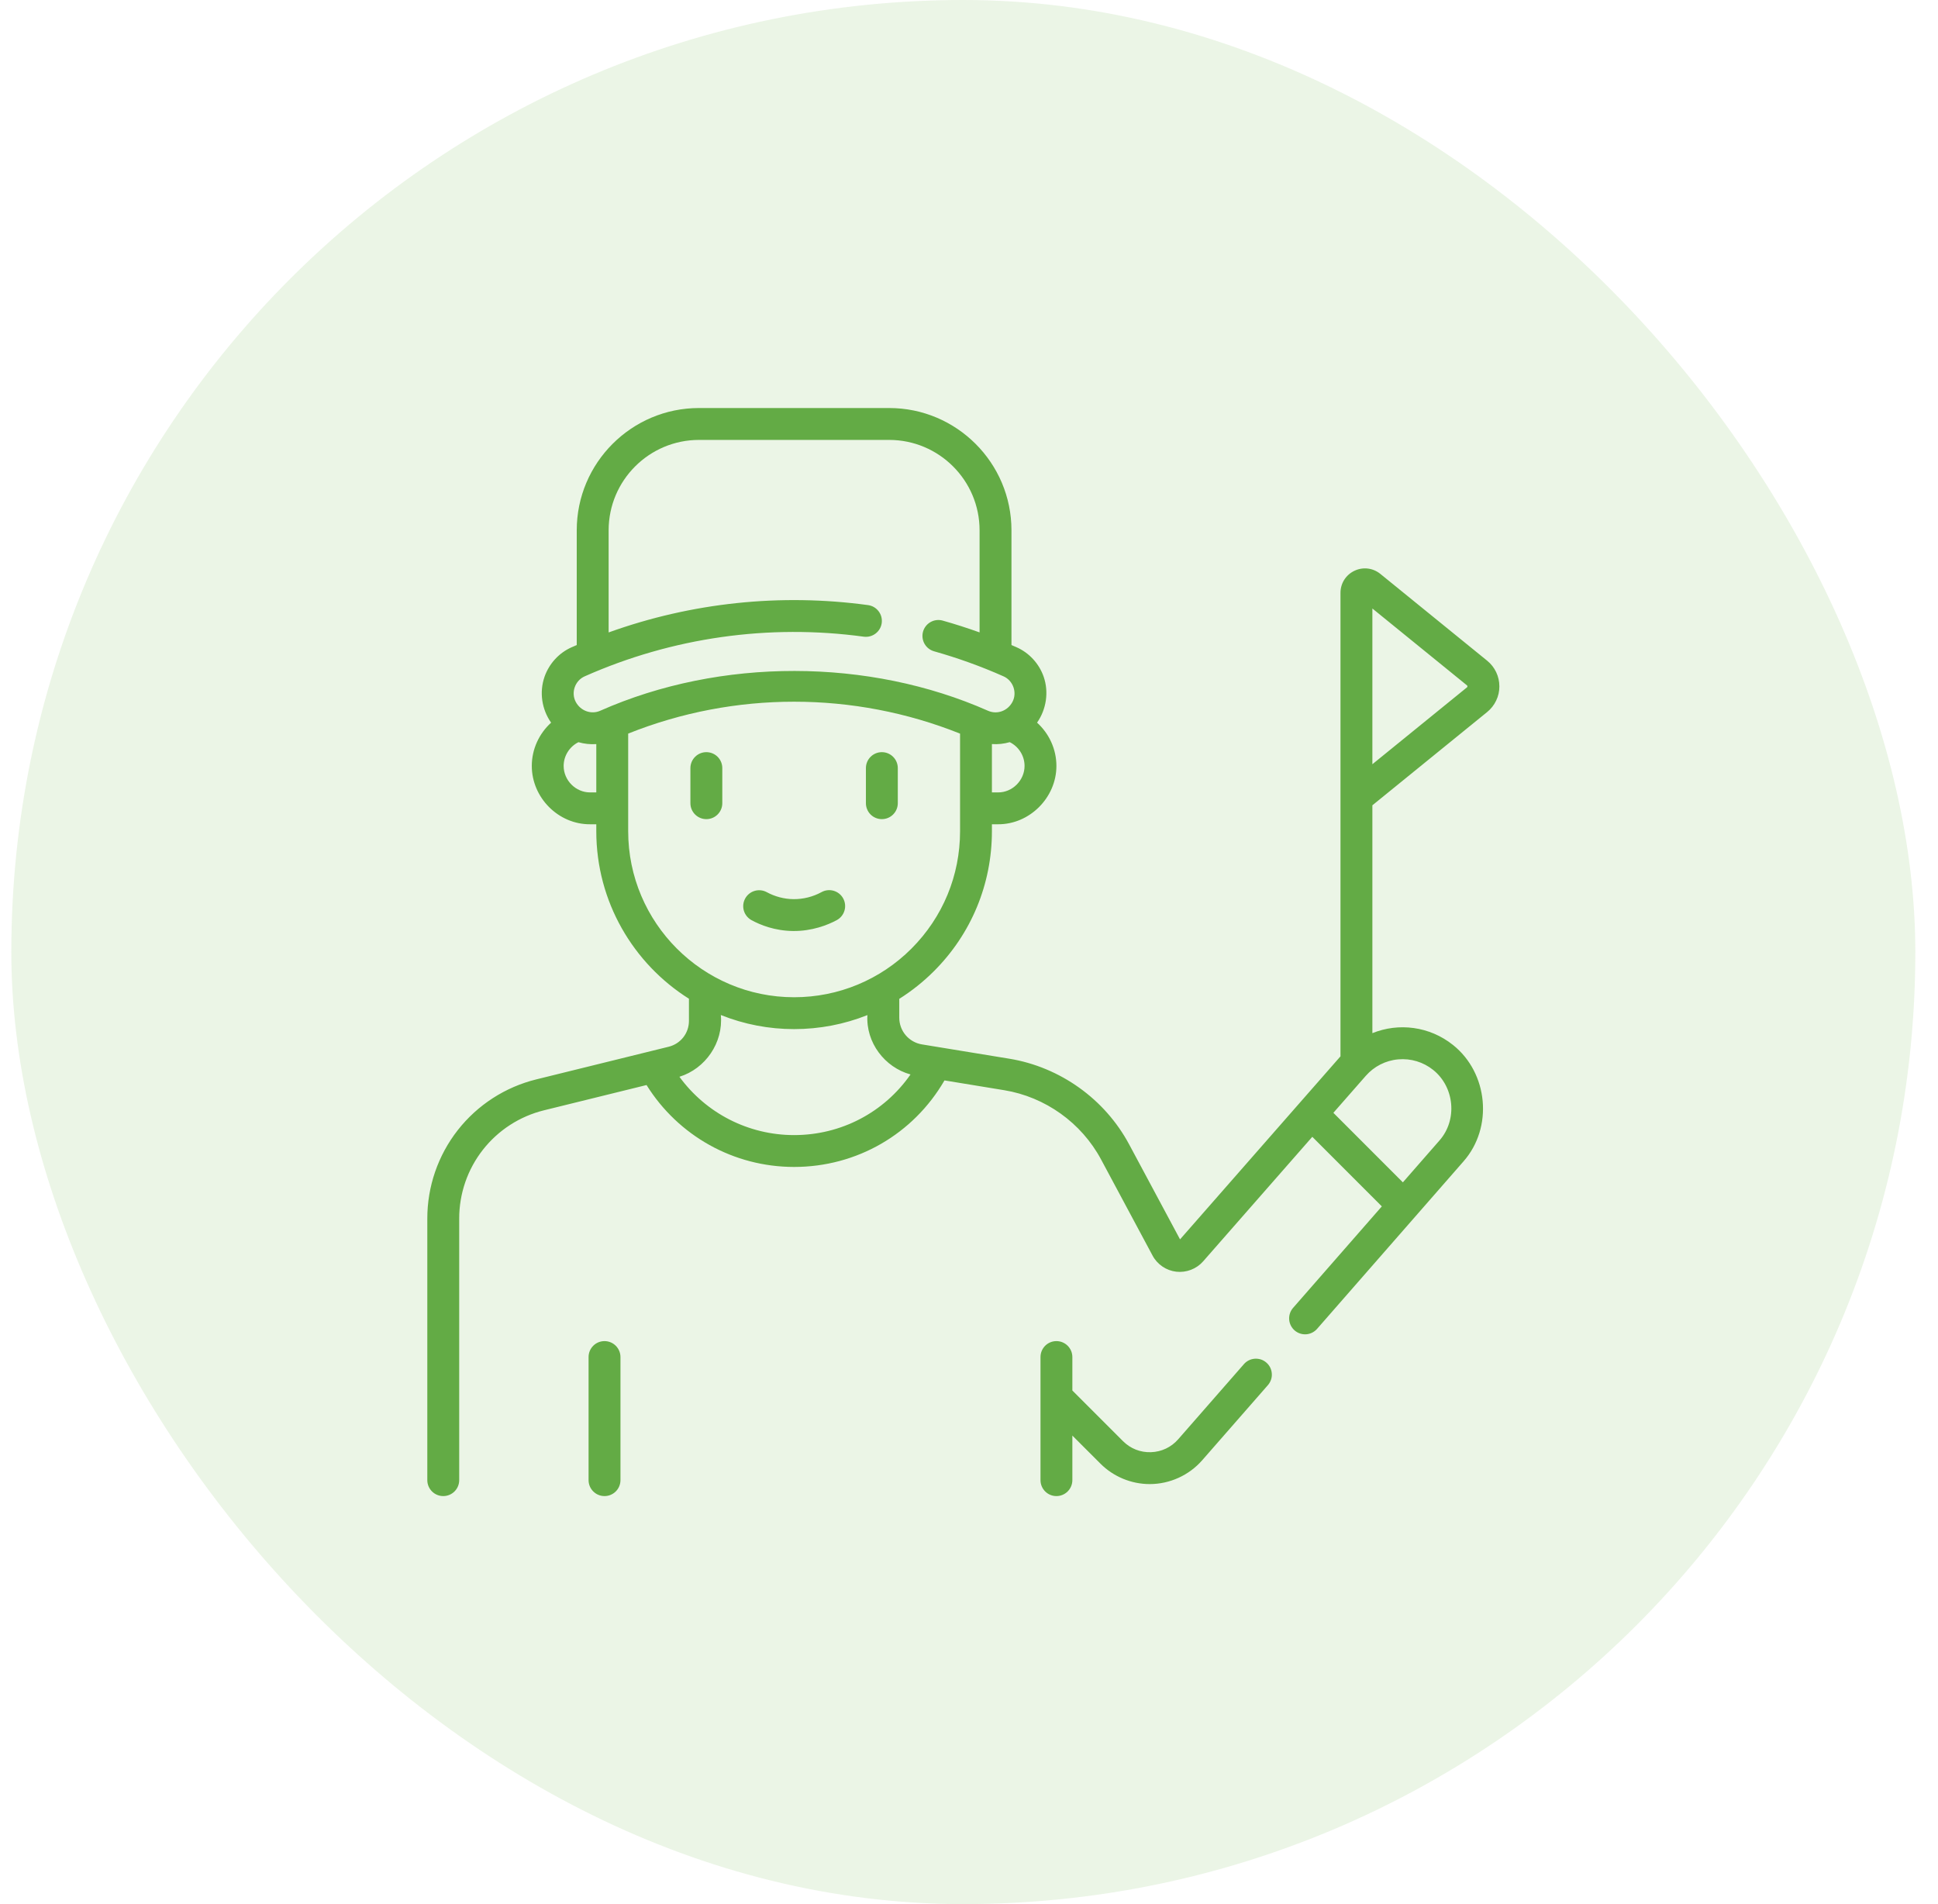
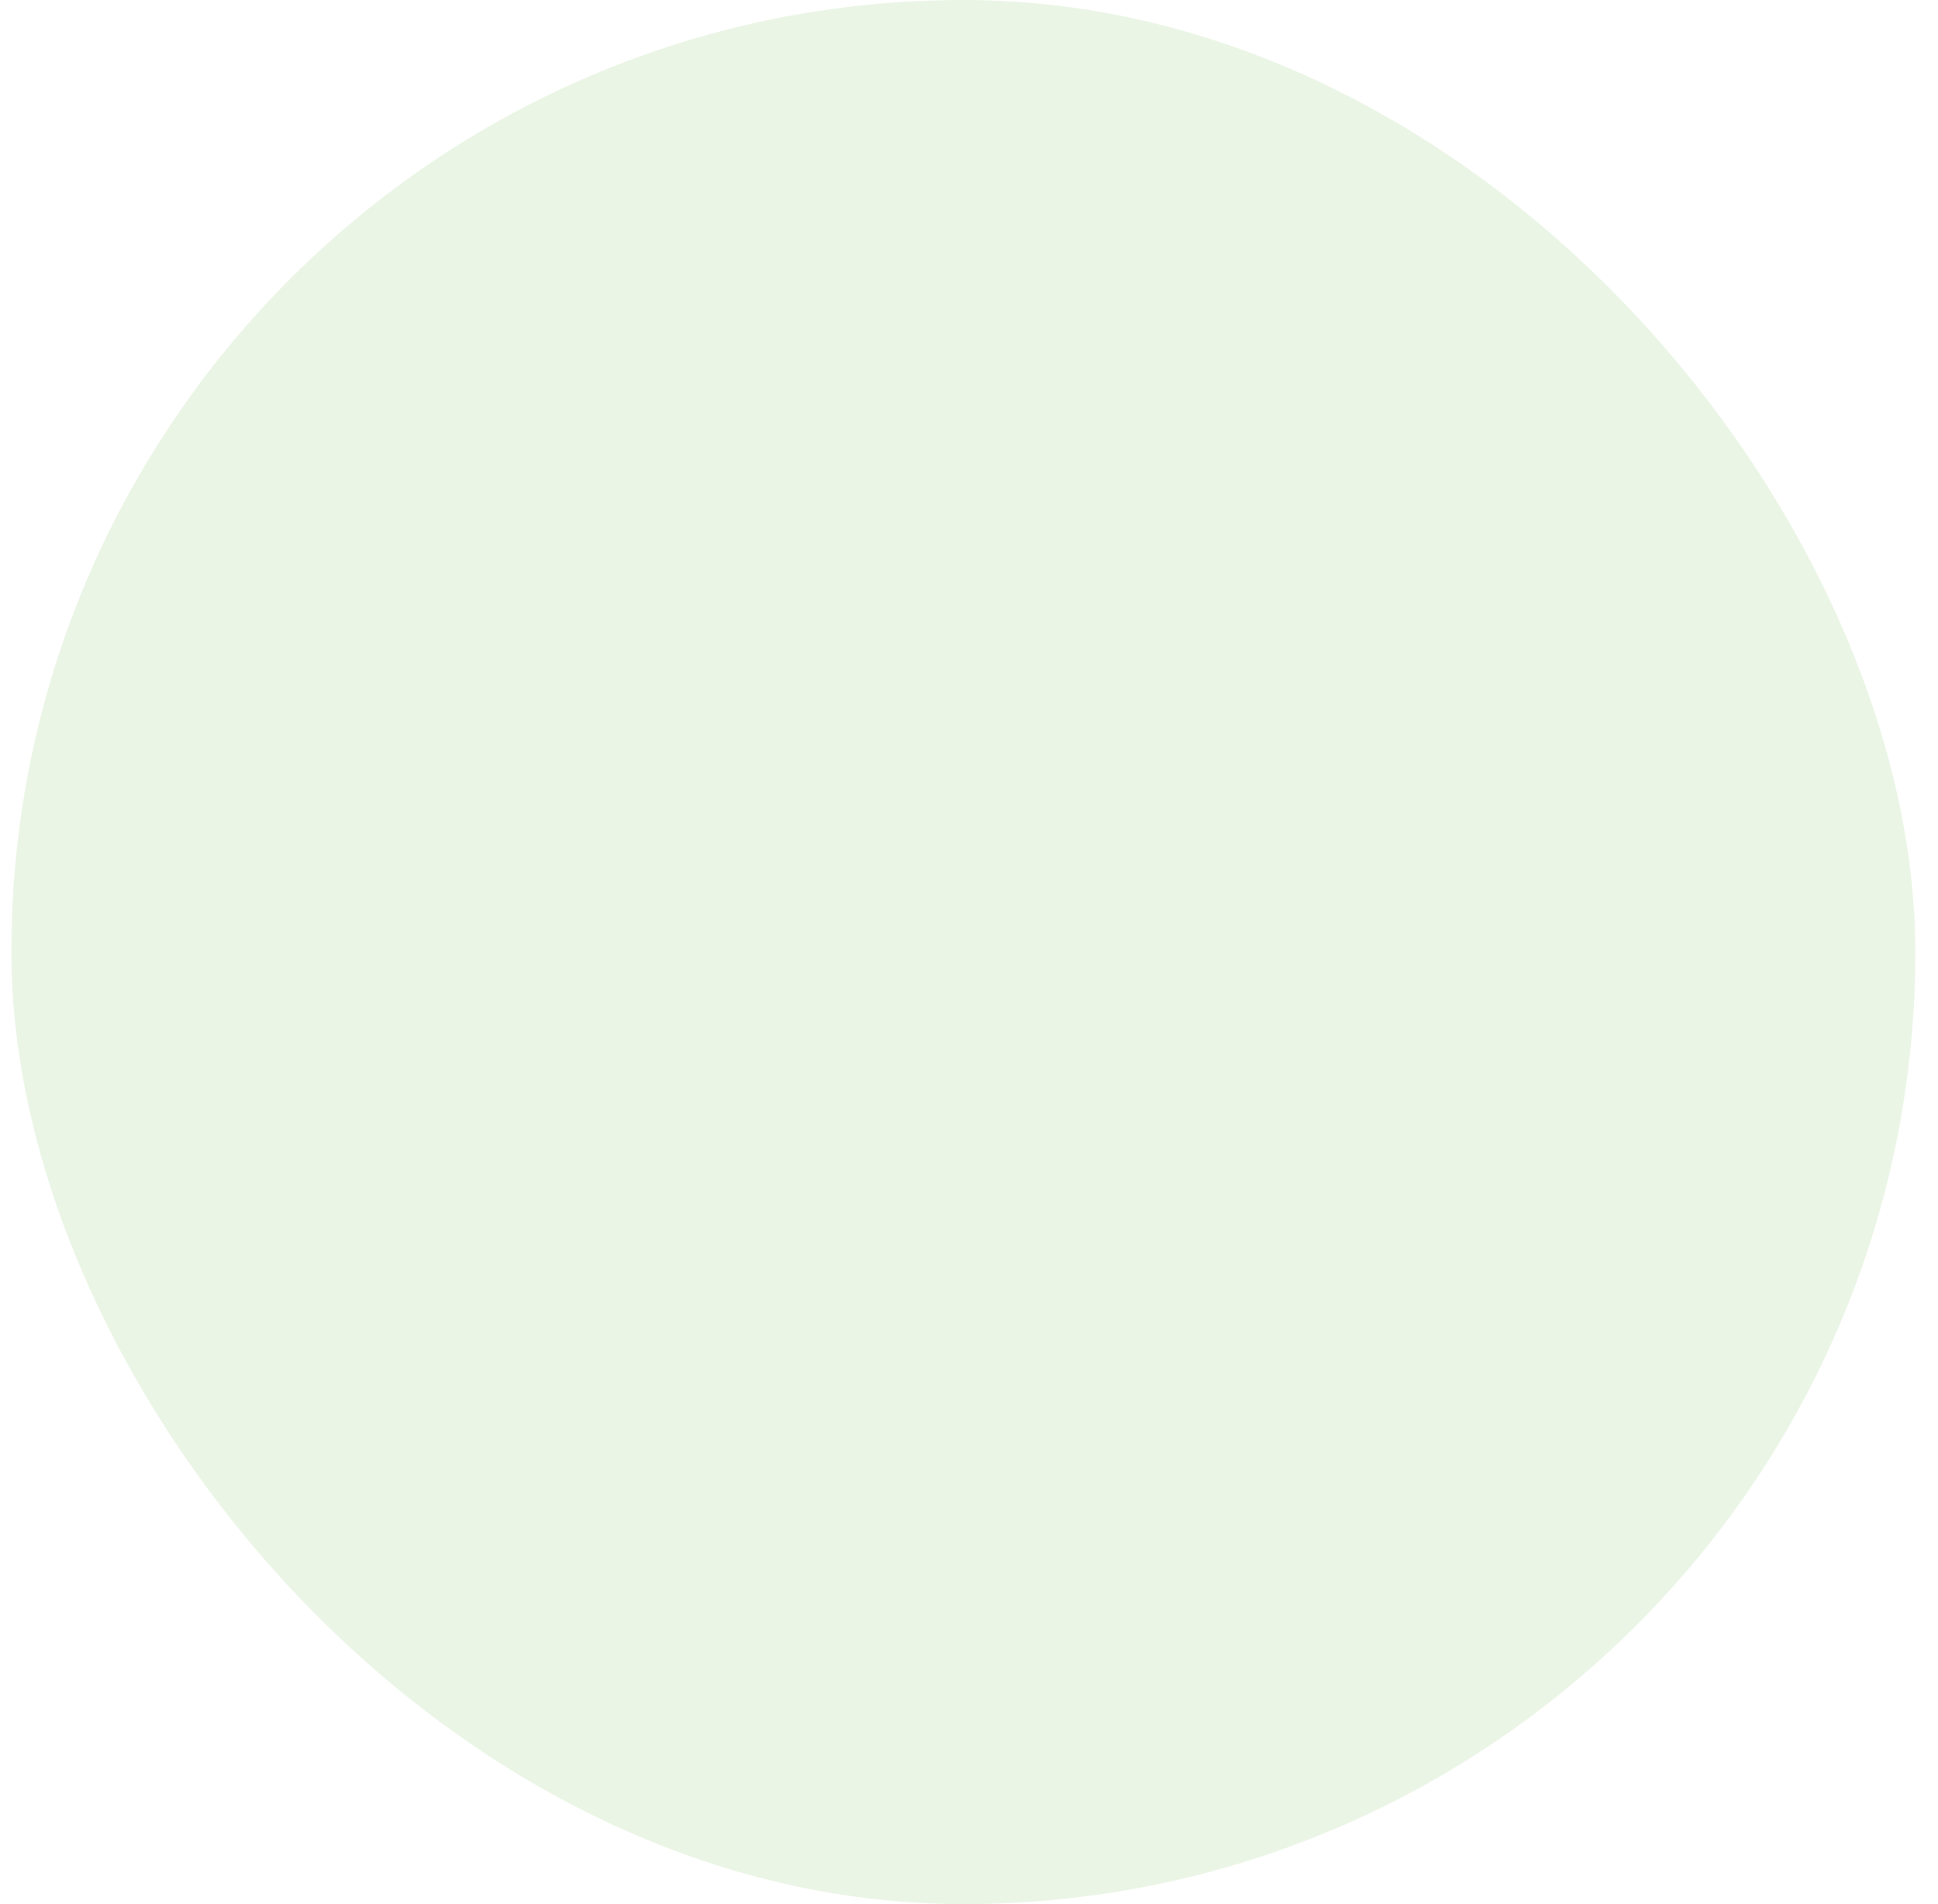
<svg xmlns="http://www.w3.org/2000/svg" width="57" height="56" viewBox="0 0 57 56" fill="none">
  <rect x="0.333" width="56" height="56" rx="28" fill="#DDEED6" fill-opacity="0.6" />
  <g clip-path="url(#clip0_145_3177)">
    <path d="M37.247 40.075C37.201 40.034 37.147 40.003 37.089 39.983C37.03 39.964 36.969 39.956 36.907 39.96C36.846 39.964 36.786 39.98 36.731 40.007C36.676 40.035 36.626 40.072 36.586 40.119L34.653 42.329C34.449 42.563 34.164 42.698 33.853 42.709C33.541 42.72 33.249 42.604 33.029 42.384L31.54 40.895V39.911C31.54 39.652 31.33 39.442 31.071 39.442C30.812 39.442 30.603 39.652 30.603 39.911V43.531C30.603 43.79 30.812 44 31.071 44C31.33 44 31.54 43.79 31.54 43.531V42.221L32.367 43.047C32.75 43.431 33.275 43.647 33.816 43.647C34.404 43.647 34.972 43.389 35.359 42.946L37.292 40.736C37.332 40.69 37.363 40.636 37.383 40.577C37.403 40.519 37.411 40.458 37.406 40.396C37.402 40.335 37.386 40.275 37.359 40.219C37.331 40.164 37.294 40.115 37.247 40.075ZM17.78 39.442C17.655 39.442 17.536 39.491 17.448 39.579C17.36 39.667 17.311 39.786 17.311 39.911V43.531C17.311 43.79 17.521 44 17.78 44C18.039 44 18.249 43.79 18.249 43.531V39.911C18.249 39.786 18.199 39.667 18.111 39.579C18.023 39.491 17.904 39.442 17.78 39.442ZM43.74 19.431L40.598 16.878C40.381 16.702 40.089 16.667 39.836 16.787C39.583 16.908 39.426 17.156 39.426 17.436V23.461L39.426 23.464V31.067L34.707 36.45L33.211 33.658C32.498 32.325 31.181 31.383 29.688 31.137C29.072 31.036 27.635 30.801 27.117 30.716C26.931 30.686 26.761 30.59 26.638 30.446C26.516 30.302 26.449 30.119 26.449 29.93V29.376C26.819 29.143 27.161 28.87 27.47 28.561C28.569 27.462 29.174 26 29.174 24.446V24.242H29.355C30.282 24.247 31.071 23.458 31.071 22.526C31.071 22.032 30.854 21.572 30.502 21.253C30.774 20.864 30.852 20.354 30.697 19.905C30.63 19.713 30.525 19.537 30.387 19.387C30.25 19.237 30.083 19.117 29.897 19.035C29.848 19.013 29.798 18.992 29.749 18.971V15.596C29.749 13.613 28.135 12 26.152 12H20.559C18.576 12 16.963 13.613 16.963 15.596V18.971C16.914 18.992 16.864 19.013 16.815 19.035C16.629 19.117 16.463 19.237 16.325 19.387C16.188 19.537 16.082 19.713 16.015 19.905C15.858 20.36 15.935 20.862 16.209 21.254C15.857 21.573 15.641 22.032 15.641 22.526C15.641 23.456 16.42 24.248 17.358 24.242H17.538V24.446C17.538 26.519 18.627 28.342 20.263 29.373V30.026C20.263 30.2 20.205 30.37 20.097 30.508C19.989 30.645 19.839 30.742 19.669 30.784L15.777 31.744C14.86 31.969 14.046 32.495 13.464 33.237C12.882 33.98 12.567 34.897 12.568 35.84V43.531C12.568 43.79 12.778 44 13.037 44C13.296 44 13.506 43.79 13.506 43.531V35.84C13.505 35.106 13.75 34.393 14.202 33.816C14.655 33.238 15.288 32.829 16.001 32.654L19.016 31.911C19.948 33.406 21.579 34.32 23.356 34.32C25.2 34.32 26.864 33.353 27.779 31.775L29.536 32.063C30.743 32.261 31.808 33.023 32.385 34.101L33.898 36.925C33.967 37.055 34.067 37.166 34.189 37.249C34.311 37.332 34.451 37.384 34.597 37.401C34.743 37.417 34.892 37.398 35.029 37.345C35.167 37.292 35.29 37.207 35.387 37.096L38.597 33.434L40.636 35.474C40.638 35.476 40.64 35.478 40.642 35.48L38.028 38.469C37.948 38.563 37.908 38.685 37.917 38.808C37.926 38.931 37.983 39.045 38.076 39.127C38.169 39.208 38.29 39.249 38.413 39.242C38.536 39.234 38.652 39.178 38.734 39.086L43.042 34.159C43.924 33.159 43.77 31.559 42.737 30.734C42.043 30.179 41.135 30.074 40.364 30.385V23.684L43.74 20.941C43.852 20.85 43.943 20.735 44.005 20.604C44.068 20.474 44.1 20.331 44.099 20.186C44.099 19.892 43.968 19.617 43.74 19.431ZM30.134 22.526C30.134 22.949 29.778 23.307 29.355 23.305H29.174V21.883C29.351 21.895 29.528 21.876 29.698 21.827C29.96 21.956 30.134 22.227 30.134 22.526ZM17.538 23.305H17.358C16.932 23.307 16.578 22.949 16.578 22.526C16.578 22.228 16.752 21.957 17.013 21.828C17.183 21.877 17.361 21.896 17.538 21.884L17.538 23.305ZM17.654 20.903C17.386 21.022 17.075 20.906 16.935 20.645C16.788 20.371 16.911 20.018 17.195 19.892C19.771 18.748 22.613 18.344 25.405 18.725C25.661 18.759 25.898 18.58 25.933 18.324C25.941 18.263 25.937 18.201 25.922 18.141C25.906 18.082 25.879 18.026 25.841 17.977C25.804 17.928 25.758 17.887 25.704 17.855C25.651 17.825 25.592 17.804 25.531 17.796C22.96 17.446 20.342 17.721 17.901 18.6V15.596C17.901 14.13 19.093 12.938 20.559 12.938H26.152C27.619 12.938 28.811 14.13 28.811 15.596V18.599C28.453 18.471 28.09 18.354 27.724 18.251C27.605 18.218 27.477 18.234 27.369 18.295C27.261 18.356 27.182 18.457 27.148 18.576C27.115 18.695 27.13 18.823 27.19 18.931C27.25 19.04 27.351 19.119 27.47 19.154C28.169 19.351 28.853 19.597 29.517 19.892C29.799 20.017 29.923 20.37 29.778 20.643C29.641 20.903 29.333 21.025 29.058 20.903C25.56 19.354 21.199 19.332 17.654 20.903ZM18.476 24.446V21.575C21.603 20.324 25.11 20.325 28.237 21.576V24.446C28.237 25.75 27.729 26.976 26.807 27.899C25.893 28.814 24.661 29.329 23.356 29.329C20.665 29.329 18.476 27.138 18.476 24.446ZM23.356 33.383C22.008 33.383 20.764 32.738 19.983 31.668C20.747 31.431 21.277 30.666 21.201 29.852C21.886 30.126 22.618 30.267 23.356 30.266C24.107 30.266 24.835 30.124 25.512 29.854C25.464 30.662 26.02 31.391 26.78 31.6C26.005 32.713 24.743 33.383 23.356 33.383ZM42.151 31.466C42.78 31.968 42.872 32.935 42.337 33.542L41.261 34.773L39.217 32.728L40.169 31.642C40.413 31.363 40.755 31.188 41.125 31.156C41.494 31.123 41.862 31.234 42.151 31.466ZM43.149 20.213L40.364 22.476L40.364 17.896L43.149 20.159C43.163 20.168 43.163 20.204 43.149 20.213ZM25.937 24.091C26.061 24.091 26.181 24.042 26.268 23.954C26.356 23.866 26.406 23.747 26.406 23.622V22.59C26.406 22.331 26.196 22.121 25.937 22.121C25.678 22.121 25.468 22.331 25.468 22.59V23.622C25.468 23.747 25.518 23.866 25.605 23.954C25.693 24.042 25.813 24.091 25.937 24.091ZM20.775 22.121C20.651 22.121 20.532 22.17 20.444 22.258C20.356 22.346 20.306 22.465 20.306 22.59V23.622C20.306 23.881 20.516 24.091 20.775 24.091C21.034 24.091 21.244 23.881 21.244 23.622V22.59C21.244 22.465 21.195 22.346 21.107 22.258C21.019 22.17 20.899 22.121 20.775 22.121ZM24.799 26.422C24.74 26.313 24.639 26.233 24.52 26.198C24.4 26.163 24.272 26.177 24.163 26.237C23.91 26.375 23.627 26.446 23.338 26.444C23.062 26.441 22.791 26.369 22.549 26.237C22.44 26.179 22.313 26.166 22.195 26.201C22.076 26.236 21.977 26.316 21.917 26.425C21.858 26.533 21.843 26.66 21.877 26.779C21.911 26.898 21.991 26.998 22.098 27.059C22.361 27.203 22.787 27.376 23.329 27.381C23.876 27.387 24.343 27.207 24.614 27.059C24.723 26.999 24.804 26.898 24.838 26.779C24.873 26.66 24.859 26.531 24.799 26.422Z" fill="#63AB45" />
  </g>
  <defs>
    <clipPath id="clip0_145_3177">
-       <rect width="32" height="32" fill="white" transform="translate(12.333 12)" />
-     </clipPath>
+       </clipPath>
  </defs>
</svg>